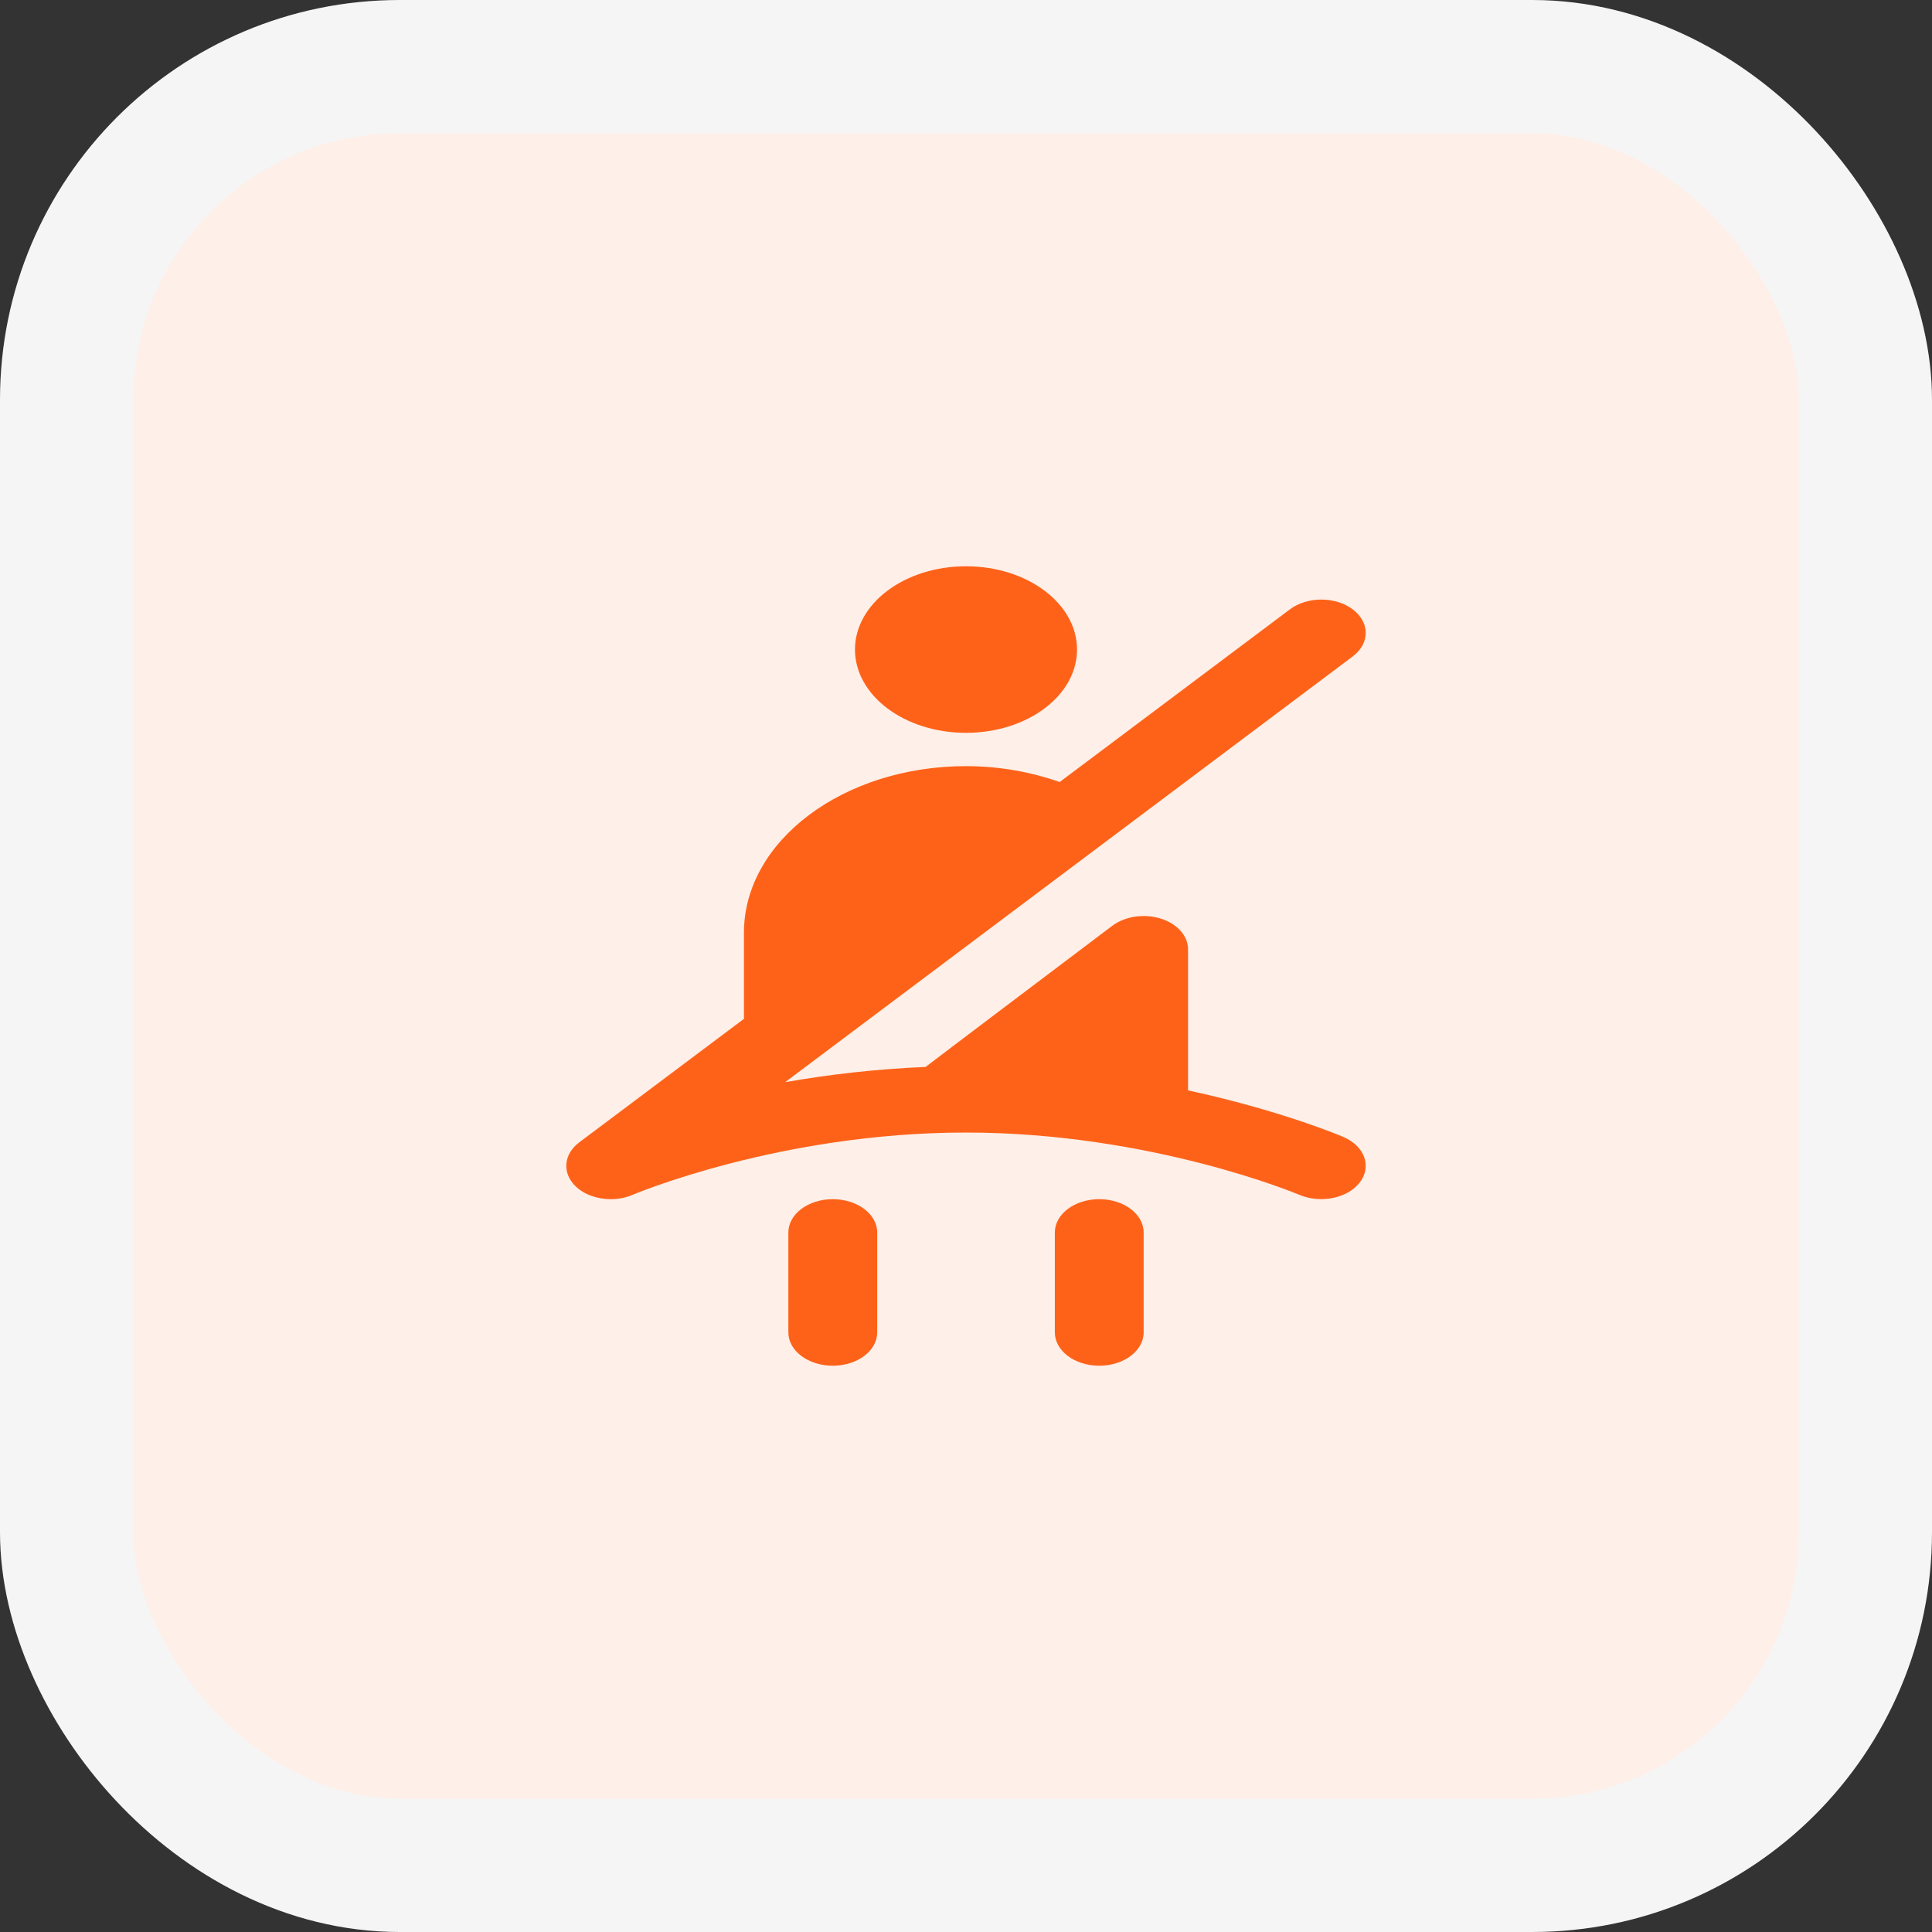
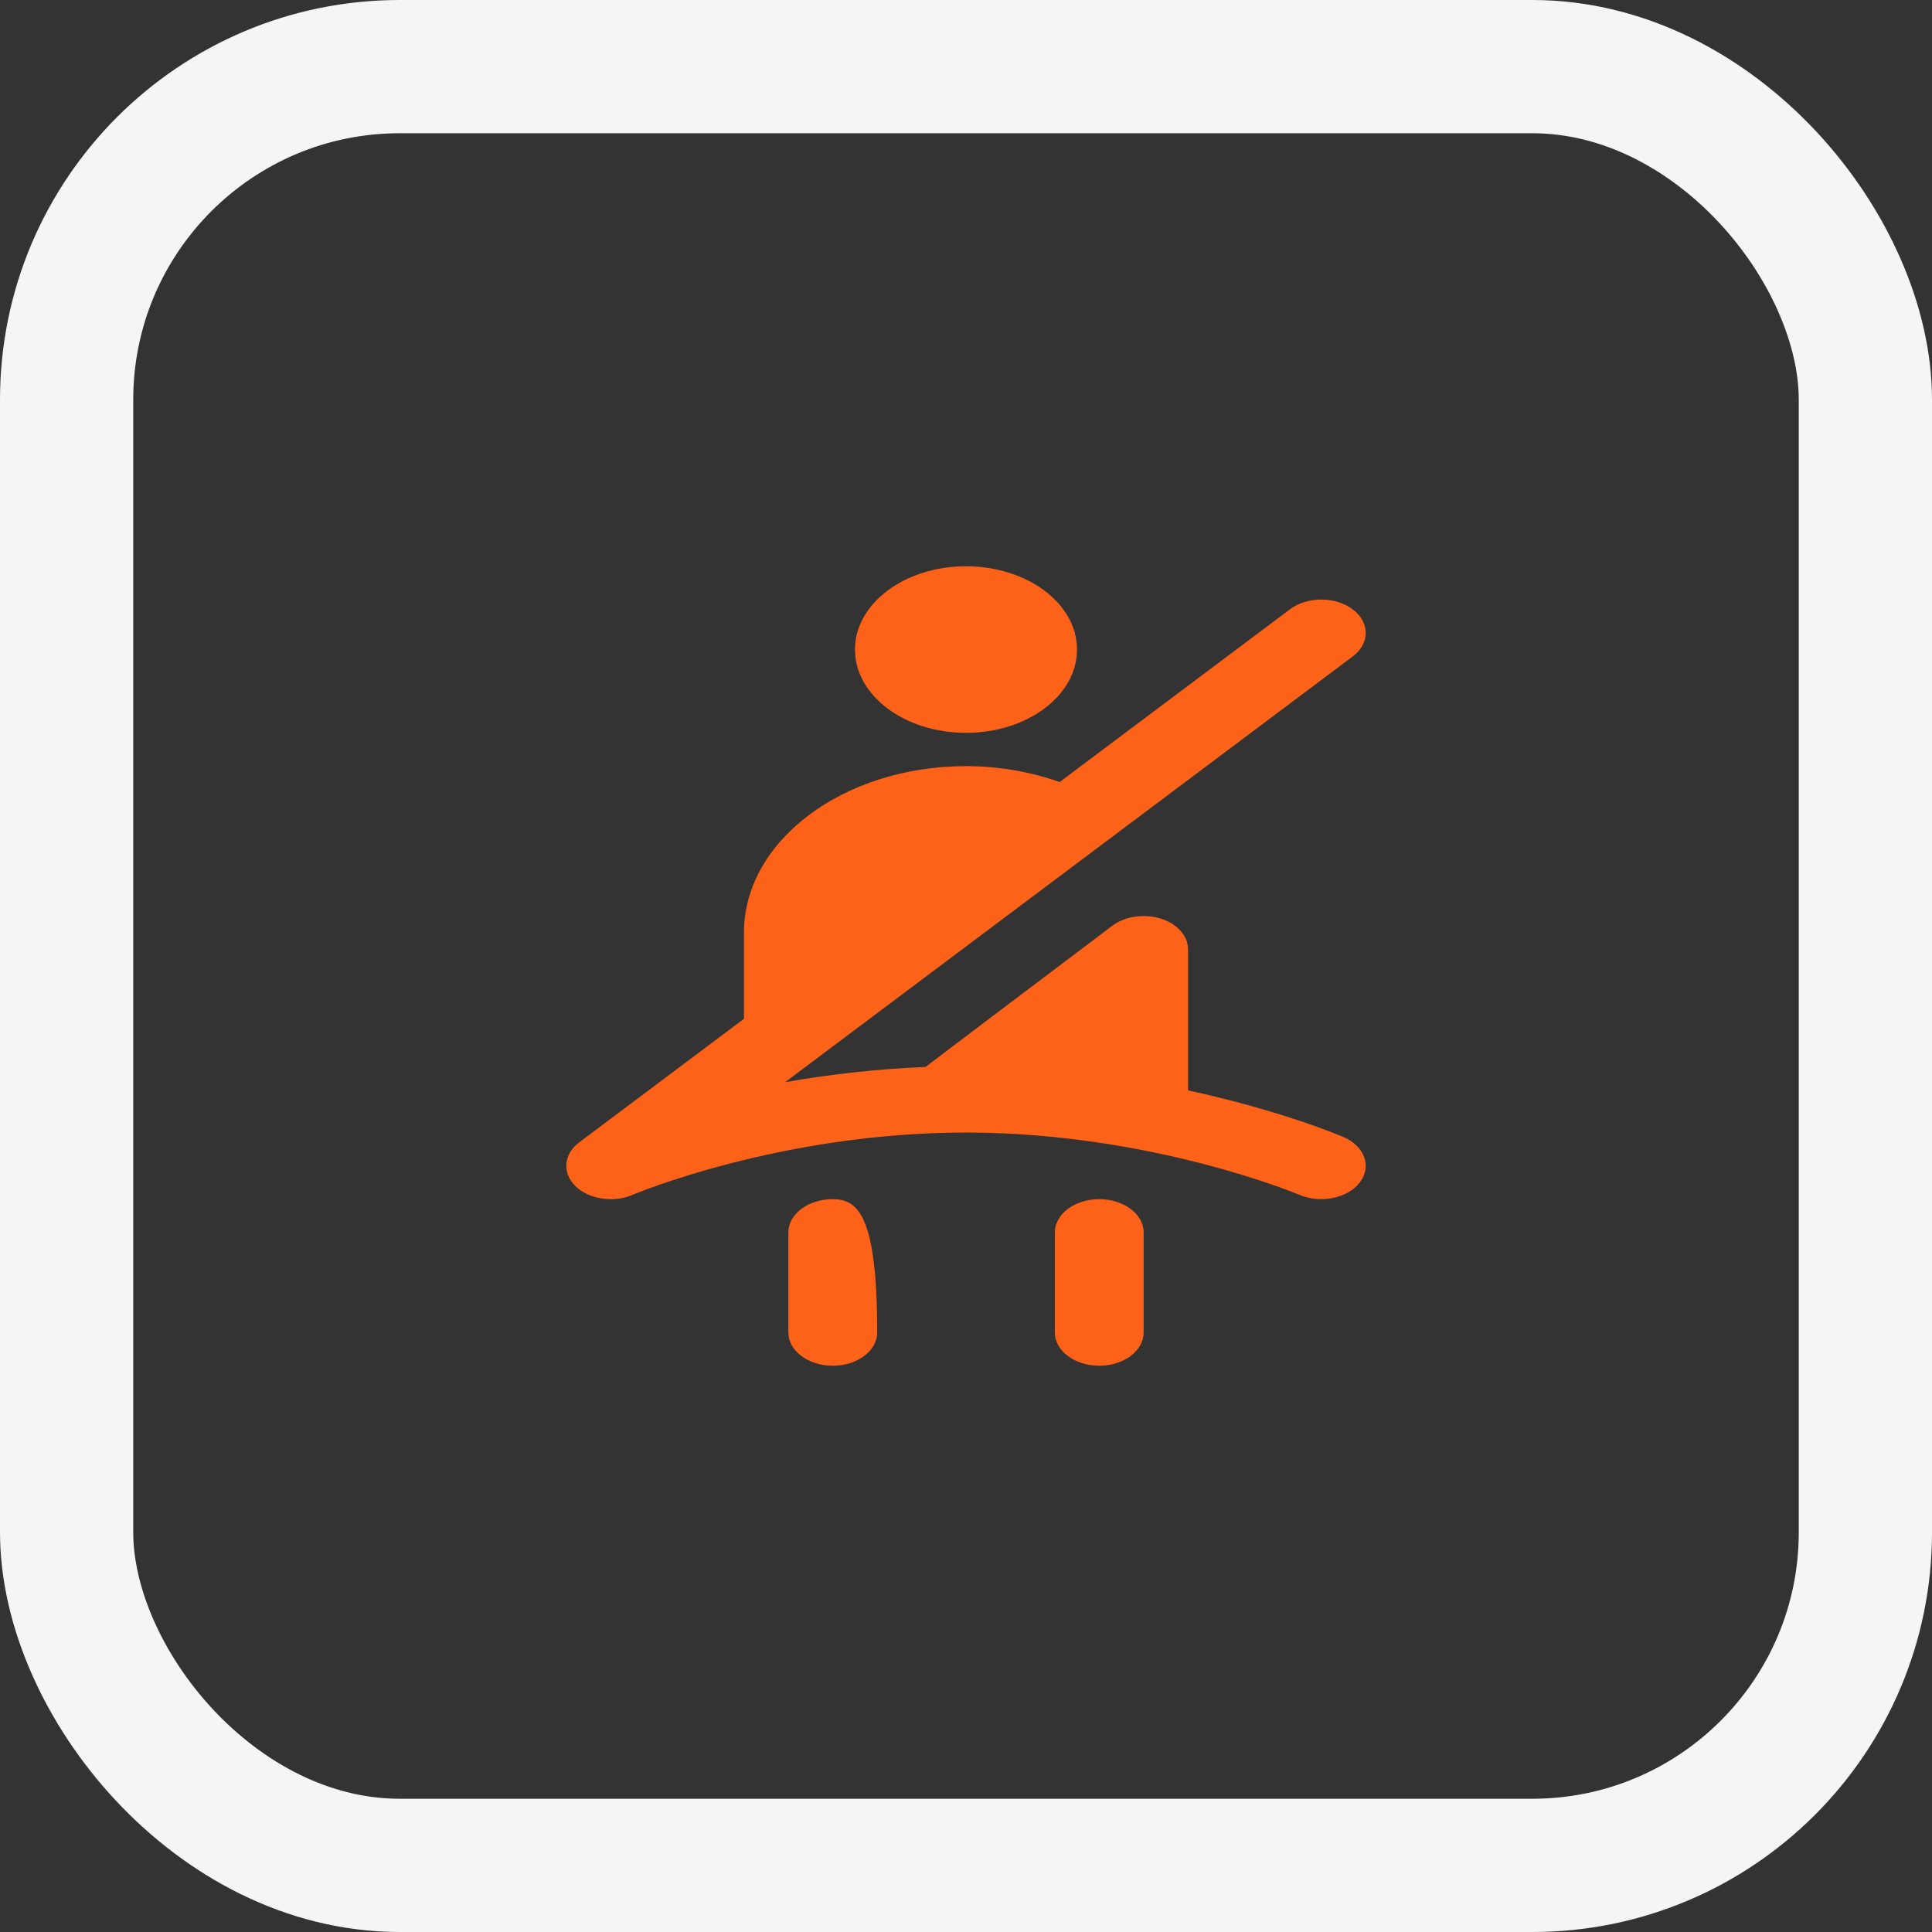
<svg xmlns="http://www.w3.org/2000/svg" width="58" height="58" viewBox="0 0 58 58" fill="none">
  <rect x="0" y="0" width="58" height="58" fill="#333333" stroke="none" />
-   <rect x="2" y="2" width="54" height="54" rx="10" fill="#FEEFE8" />
  <rect x="2" y="2" width="54" height="54" rx="10" stroke="#F5F5F5" stroke-width="4" />
-   <path d="M25.667 19.5C25.667 18.119 27.159 17 29 17C30.841 17 32.333 18.119 32.333 19.5C32.333 20.881 30.841 22 29 22C27.159 22 25.667 20.881 25.667 19.5ZM40.824 35.494C40.461 35.973 39.648 36.14 39.006 35.869C38.964 35.85 34.548 34 29 34C23.419 34 19.039 35.85 18.995 35.868C18.788 35.957 18.56 36 18.335 36C17.93 36 17.534 35.863 17.274 35.607C16.869 35.209 16.918 34.647 17.391 34.293L22.334 30.586V28C22.334 25.243 25.324 23 29 23C29.976 23 30.935 23.169 31.812 23.477L38.724 18.293C39.245 17.902 40.088 17.902 40.609 18.293C41.13 18.684 41.13 19.316 40.609 19.707L23.57 32.488C24.837 32.264 26.263 32.094 27.787 32.03C27.821 31.997 33.391 27.793 33.391 27.793C33.773 27.506 34.345 27.422 34.844 27.576C35.343 27.731 35.666 28.096 35.666 28.5V32.734C38.42 33.33 40.206 34.08 40.328 34.132C40.966 34.405 41.189 35.015 40.824 35.494ZM25 36C24.263 36 23.667 36.448 23.667 37V40C23.667 40.552 24.263 41 25 41C25.738 41 26.334 40.552 26.334 40V37C26.334 36.448 25.738 36 25 36ZM33 36C32.263 36 31.667 36.448 31.667 37V40C31.667 40.552 32.263 41 33 41C33.737 41 34.333 40.552 34.333 40V37C34.333 36.448 33.737 36 33 36Z" fill="#FE6219" />
+   <path d="M25.667 19.5C25.667 18.119 27.159 17 29 17C30.841 17 32.333 18.119 32.333 19.5C32.333 20.881 30.841 22 29 22C27.159 22 25.667 20.881 25.667 19.5ZM40.824 35.494C40.461 35.973 39.648 36.14 39.006 35.869C38.964 35.85 34.548 34 29 34C23.419 34 19.039 35.85 18.995 35.868C18.788 35.957 18.56 36 18.335 36C17.93 36 17.534 35.863 17.274 35.607C16.869 35.209 16.918 34.647 17.391 34.293L22.334 30.586V28C22.334 25.243 25.324 23 29 23C29.976 23 30.935 23.169 31.812 23.477L38.724 18.293C39.245 17.902 40.088 17.902 40.609 18.293C41.13 18.684 41.13 19.316 40.609 19.707L23.57 32.488C24.837 32.264 26.263 32.094 27.787 32.03C27.821 31.997 33.391 27.793 33.391 27.793C33.773 27.506 34.345 27.422 34.844 27.576C35.343 27.731 35.666 28.096 35.666 28.5V32.734C38.42 33.33 40.206 34.08 40.328 34.132C40.966 34.405 41.189 35.015 40.824 35.494ZM25 36C24.263 36 23.667 36.448 23.667 37V40C23.667 40.552 24.263 41 25 41C25.738 41 26.334 40.552 26.334 40C26.334 36.448 25.738 36 25 36ZM33 36C32.263 36 31.667 36.448 31.667 37V40C31.667 40.552 32.263 41 33 41C33.737 41 34.333 40.552 34.333 40V37C34.333 36.448 33.737 36 33 36Z" fill="#FE6219" />
</svg>